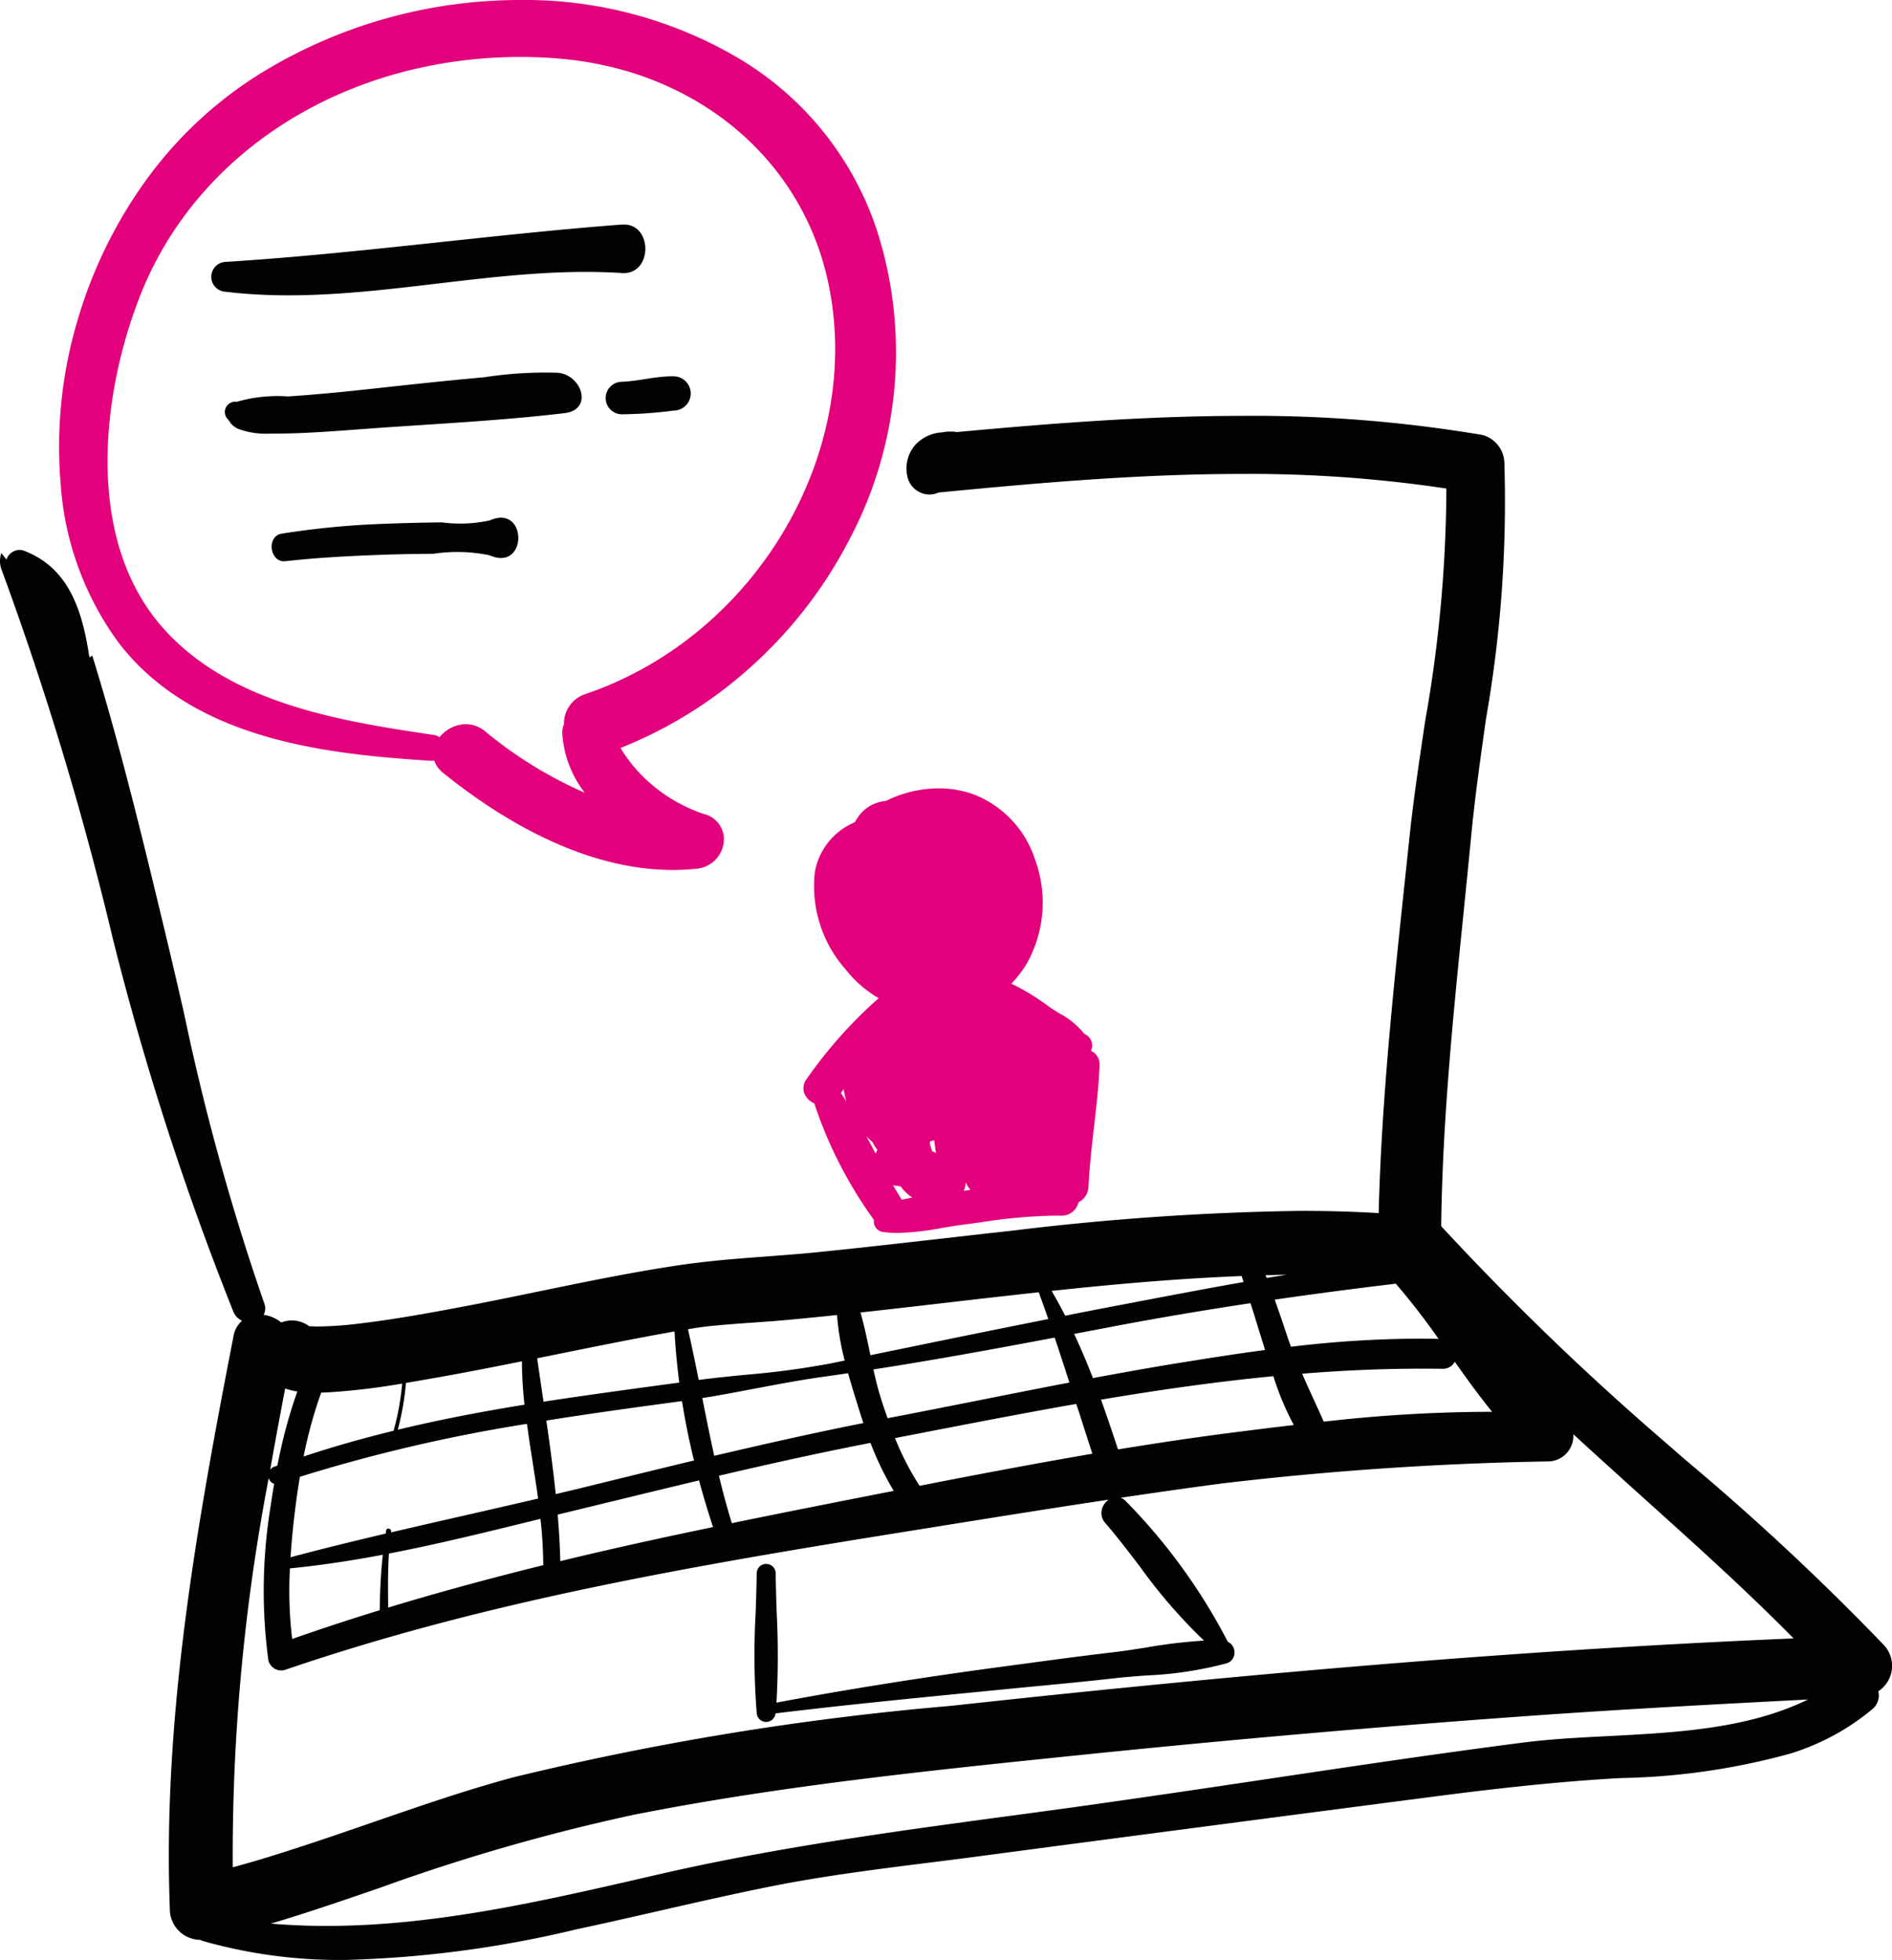
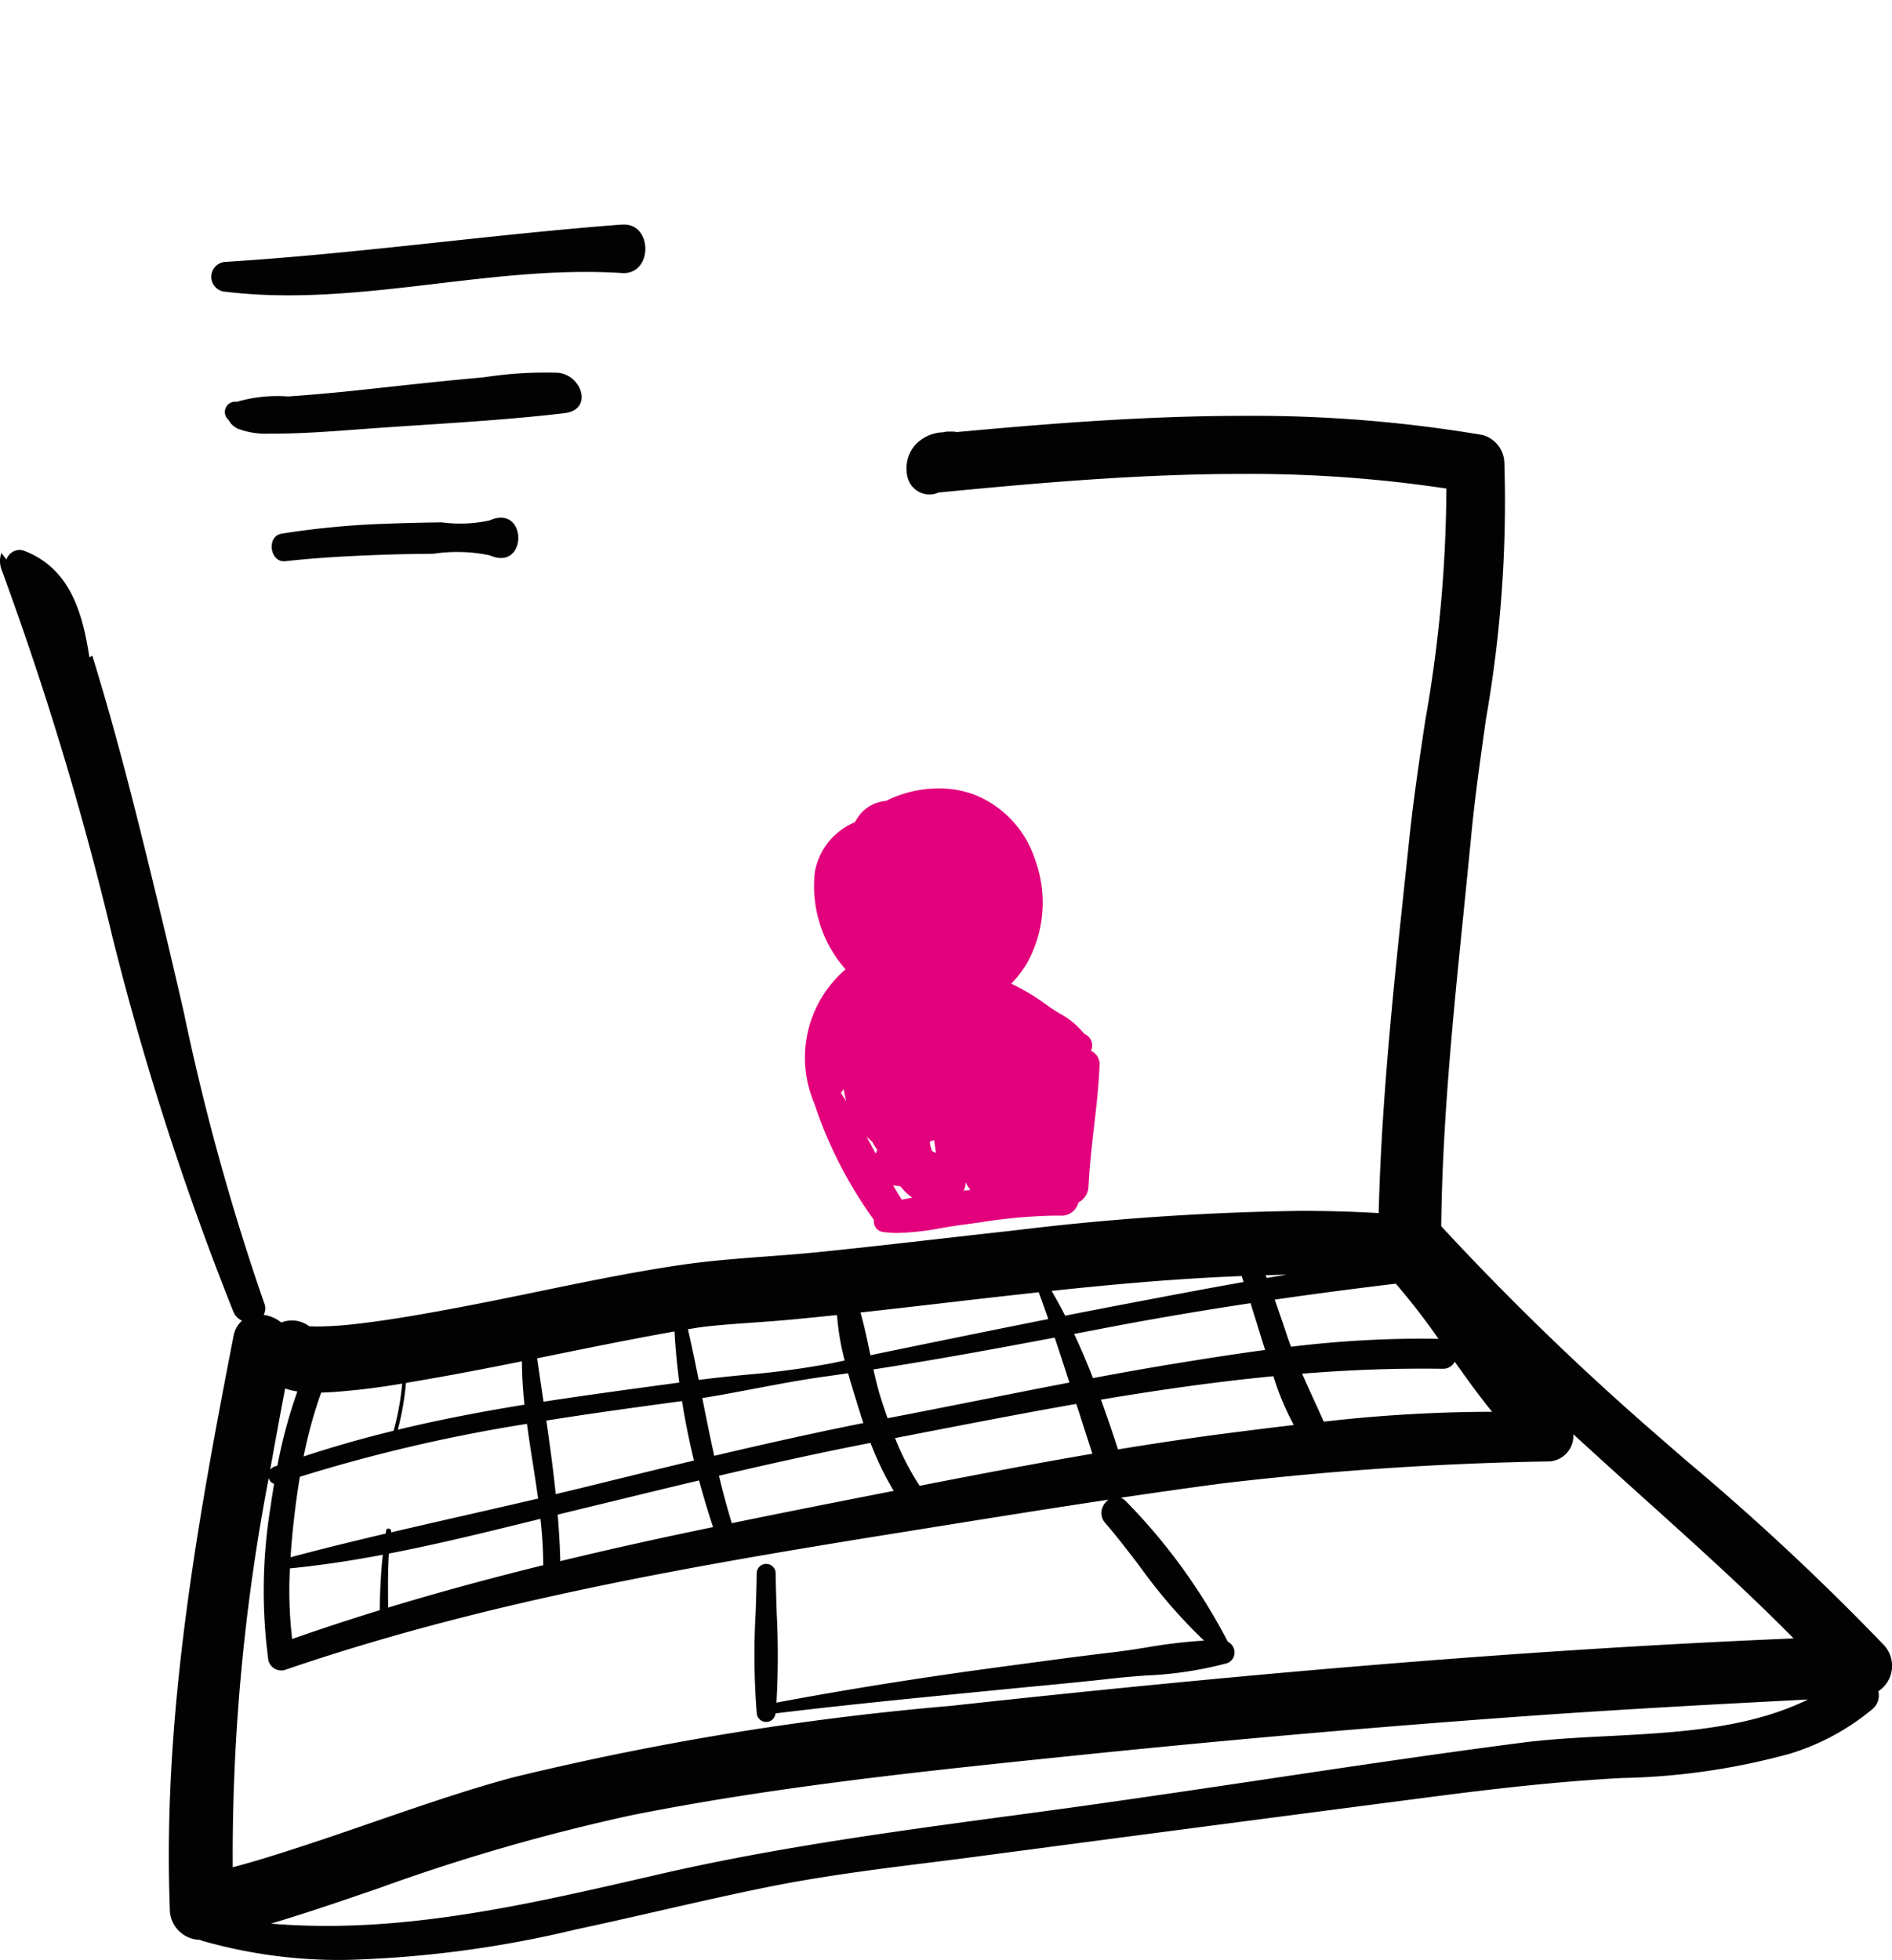
<svg xmlns="http://www.w3.org/2000/svg" width="84.683" height="87.73" viewBox="0 0 84.683 87.73">
  <defs>
    <clipPath id="clip-path">
-       <path id="Clip_6" data-name="Clip 6" d="M0,0H37.467V38.94H0Z" transform="translate(0.642 0.27)" fill="none" />
-     </clipPath>
+       </clipPath>
  </defs>
  <g id="Group_18" data-name="Group 18" transform="translate(0.001 -1)">
    <path id="Fill_1" data-name="Fill 1" d="M15.418,69.116h0a22.4,22.4,0,0,1-6.334-.848.819.819,0,0,1-.13-.052A1.377,1.377,0,0,1,7.6,66.82c-.32-8.518,1.164-16.975,2.848-25.611a1.217,1.217,0,0,1,.383-.708.75.75,0,0,1-.389-.409A130.432,130.432,0,0,1,5.051,23.41,145.541,145.541,0,0,0,.061,6.861a1.07,1.07,0,0,1,0-.72c.078.1.151.193.224.294A.638.638,0,0,1,.861,6a.637.637,0,0,1,.23.045C3.13,6.832,3.695,8.8,4,10.808a1.356,1.356,0,0,0,.13-.075C5.4,14.839,6.417,19.07,7.4,23.162c.281,1.169.556,2.361.822,3.514a105.583,105.583,0,0,0,3.6,13.034.615.615,0,0,1-.023.53,1.6,1.6,0,0,1,.788.341,1.364,1.364,0,0,1,.48-.09,1.292,1.292,0,0,1,.772.26l.034,0c.089,0,.181.01.271.01h.033a15.546,15.546,0,0,0,1.725-.11c1.619-.183,3.314-.494,4.775-.77,1.135-.215,2.286-.452,3.4-.682,2.077-.428,4.222-.871,6.348-1.186,1.3-.193,2.627-.293,3.913-.389.776-.058,1.577-.119,2.362-.2,1.806-.183,3.64-.392,5.414-.594h.006c1.061-.121,2.159-.246,3.239-.364a118.972,118.972,0,0,1,12.863-.88c1.2,0,2.368.033,3.484.1.126-5.045.672-10.176,1.2-15.137q.091-.854.181-1.705c.182-1.725.445-3.481.7-5.179a60.775,60.775,0,0,0,.95-10.411A59.149,59.149,0,0,0,55.577,2.6c-4.622,0-9.241.412-13.575.833a.971.971,0,0,1-.407.089,1.023,1.023,0,0,1-.957-.707,1.608,1.608,0,0,1,.35-1.541A1.78,1.78,0,0,1,42.2.737a.971.971,0,0,1,.226-.031h.008l.209,0a.952.952,0,0,1,.179.02C46.892.35,51.263,0,55.646,0A61.561,61.561,0,0,1,66.363.858a1.332,1.332,0,0,1,.97,1.273,56.2,56.2,0,0,1-.821,11.419c-.244,1.732-.5,3.523-.668,5.293-.107,1.108-.221,2.238-.332,3.331v.009c-.469,4.619-.953,9.4-1.007,14.089a122.41,122.41,0,0,0,9.7,9.388l1.239,1.078.015.013A113.122,113.122,0,0,1,84.3,55a1.363,1.363,0,0,1-.231,2.09.79.79,0,0,1-.267.8,10.612,10.612,0,0,1-3.673,1.989,30.52,30.52,0,0,1-7.561,1.094c-3.026.164-5.983.517-8.476.841-7.492.975-14.132,1.847-20.3,2.664-.736.1-1.482.191-2.2.282-2.348.294-4.775.6-7.134,1.073-1.656.333-3.329.714-4.947,1.084-1.22.278-2.479.566-3.721.83A49.472,49.472,0,0,1,15.418,69.116Zm65.5-11.658c-3.736.192-8.078.422-12.343.724-6.724.479-13.57,1.075-20.348,1.773l-.167.017c-6.5.669-13.22,1.361-19.724,2.651a87.884,87.884,0,0,0-11.332,3.263l-.229.079c-1.521.522-3.093,1.061-4.659,1.527l.033,0h.006c.8.066,1.627.1,2.465.1,4.835,0,9.652-1.108,14.309-2.18l.621-.143c5.177-1.189,10.494-1.907,15.636-2.6l.012,0c.937-.127,1.9-.257,2.859-.389,2.86-.4,5.765-.829,8.573-1.249,3.756-.561,7.638-1.141,11.466-1.637,1.264-.164,2.62-.235,3.93-.3C75.082,58.934,78.239,58.769,80.921,57.458ZM12.027,47.541h0a89.66,89.66,0,0,0-1.611,17.426c1.1-.29,2.211-.648,3.254-.99,1.018-.333,2.048-.689,3.045-1.034,2.035-.7,4.139-1.432,6.25-2a129.385,129.385,0,0,1,19.584-3.2c14.654-1.6,26.642-2.555,37.728-3.02-2.1-2.133-4.368-4.173-6.558-6.145q-.777-.7-1.545-1.395c-.566-.512-1.167-1.058-1.755-1.6A1.147,1.147,0,0,1,69.351,46.8a145.1,145.1,0,0,0-14.6.98c-1.384.182-2.843.388-4.591.647a.666.666,0,0,1,.256.18,26.11,26.11,0,0,1,4.537,6.264.536.536,0,0,1,.3.522.5.5,0,0,1-.37.45,16.633,16.633,0,0,1-3.6.54c-.481.037-.979.076-1.448.129-1.132.129-2.286.239-3.4.346h-.005q-.75.072-1.5.145l-1.307.129c-2.927.288-5.952.585-8.913.947a.422.422,0,0,1-.842-.027,33.03,33.03,0,0,1-.048-4.459c.02-.594.041-1.206.048-1.8a.425.425,0,0,1,.849,0c.007.592.027,1.2.046,1.79a37.524,37.524,0,0,1-.01,4.014c3.165-.594,6.449-1.118,10.04-1.6l.883-.119h.005c1.36-.184,2.767-.374,4.155-.536.481-.056.986-.136,1.474-.213a23.108,23.108,0,0,1,2.578-.308,23.647,23.647,0,0,1-2.877-3.325c-.5-.653-1.013-1.327-1.542-1.939a.662.662,0,0,1-.167-.528.756.756,0,0,1,.32-.517c-2.628.394-5.295.823-7.874,1.237l-1.152.185c-10.009,1.6-19.013,3.178-27.847,6.2a.472.472,0,0,1-.153.024.6.6,0,0,1-.584-.442,23.4,23.4,0,0,1,.1-6.912c.042-.3.091-.613.156-1A.359.359,0,0,1,12.027,47.541Zm5.105,3.437c-1.5.284-2.864.483-4.156.61a18.323,18.323,0,0,0,.1,3.161c1.218-.43,2.5-.851,3.918-1.289C17.007,52.518,17.054,51.706,17.132,50.978Zm7.057-1.607-.245.06c-2.136.526-4.344,1.071-6.538,1.494-.048.782-.041,1.576-.034,2.344v.075c2.17-.66,4.442-1.28,6.946-1.9l0-.009a.473.473,0,0,1-.005-.062A18.918,18.918,0,0,0,24.189,49.37Zm7.1-1.72c-1.306.31-2.629.632-3.908.943l-.026.006-1.736.422-.3.073-.359.087c.062.737.1,1.419.116,2.083,2.06-.5,4.3-1,6.838-1.525C31.684,49.045,31.474,48.342,31.287,47.651Zm-7.71-2.531h0a72.052,72.052,0,0,0-10.158,2.369c-.08.478-.151.969-.211,1.459-.1.785-.163,1.486-.206,2.142,1.245-.332,2.559-.659,4.258-1.059,0-.024.007-.048.011-.071s.007-.048.011-.072a.091.091,0,0,1,.093-.083.135.135,0,0,1,.1.046.12.12,0,0,1,.029.1s0,.009,0,.013,0,.009,0,.013c1.109-.26,2.238-.518,3.33-.767,1.065-.243,2.166-.494,3.248-.747-.073-.531-.157-1.071-.239-1.592-.09-.573-.182-1.165-.26-1.748Zm15.384.851c-2.016.391-4.172.858-6.786,1.471.185.767.374,1.461.577,2.123,2.335-.482,4.711-.948,7.009-1.4L40,48.119A13.82,13.82,0,0,1,38.96,45.97ZM30.524,44.1l-.118.016c-1.946.264-3.959.537-5.933.853l-.022,0c.195,1.34.325,2.357.422,3.295l.359-.086c.307-.073.625-.149.939-.226l.663-.163c1.387-.34,2.817-.691,4.226-1.029C30.84,45.855,30.66,44.958,30.524,44.1Zm17.646.127c-2.412.422-4.857.9-7.222,1.357l-.889.173a12.228,12.228,0,0,0,1.1,2.135c2.13-.417,4.935-.957,7.732-1.436-.2-.622-.406-1.256-.6-1.869Zm-35.408-.691c-.256,1.346-.475,2.535-.67,3.637a.4.4,0,0,1,.186-.137l.073-.026.065-.023a22.34,22.34,0,0,1,.892-3.317,3.025,3.025,0,0,1-.546-.134Zm5.24-.22h0a30.763,30.763,0,0,1-3.056.376c-.217.015-.4.024-.571.029a19.959,19.959,0,0,0-.787,2.859c1.267-.421,2.622-.808,4.027-1.151A11.73,11.73,0,0,0,18,43.315Zm19.956-.463-.26.038c-.244.036-.5.073-.744.106-1.058.145-2.128.348-3.163.544-.772.146-1.569.3-2.358.424.164.829.342,1.716.535,2.585,2.553-.6,4.674-1.069,6.674-1.467l-.037-.11c-.038-.116-.079-.243-.119-.371l-.114-.367C38.232,43.785,38.089,43.324,37.958,42.853Zm19.037.133c-2.34.226-4.864.569-7.717,1.05.235.65.477,1.358.761,2.227,1.847-.3,3.519-.549,5.111-.751,1.066-.137,1.942-.245,2.758-.341A12.187,12.187,0,0,1,56.994,42.986ZM23.36,42.32c-1.173.235-2.434.483-3.7.709l-.237.042h-.006c-.409.072-.831.146-1.248.217a12.366,12.366,0,0,1-.365,2.094c1.734-.418,3.589-.784,5.67-1.121A18.149,18.149,0,0,1,23.36,42.32Zm40.293.329c-1.728,0-3.485.073-5.374.225.164.373.335.749.5,1.111.156.34.316.689.469,1.036a66.565,66.565,0,0,1,7.162-.44l.375,0c-.608-.745-1.182-1.548-1.672-2.242a.594.594,0,0,1-.551.315h-.014C64.255,42.651,63.953,42.649,63.653,42.649ZM47.205,41.258c-2.442.461-5.284.989-8.113,1.425.119.544.226.955.347,1.332.08.252.171.522.287.852,1.376-.263,2.773-.541,4.125-.809,1.316-.262,2.675-.532,4.013-.788C47.616,42.5,47.4,41.838,47.205,41.258Zm-17.013-.275h0c-1.776.315-3.572.679-5.309,1.031l-.042.009-.8.162c.086.6.176,1.2.263,1.793l.022.15.138-.022h.007l.153-.024c1.707-.259,3.446-.495,5.128-.723l.65-.088c-.1-.792-.175-1.561-.211-2.286Zm7.271-.736c-.814.086-1.542.158-2.227.221-.509.047-1.028.083-1.53.119-.66.046-1.341.094-2.009.166-.087.009-.173.019-.258.03l-.239.034-.227.037-.181.03c.189.833.355,1.65.48,2.269.7-.092,1.419-.163,2.115-.232a37.2,37.2,0,0,0,3.8-.508c.207-.043.414-.086.62-.128A11.168,11.168,0,0,1,37.463,40.246Zm18.508-.529c-2.1.316-4.18.669-6.189,1.05q-.855.165-1.707.326c.295.627.578,1.293.842,1.977,1.366-.255,2.483-.452,3.514-.623,1.24-.2,2.707-.439,4.191-.636-.108-.342-.215-.691-.319-1.028S56.083,40.072,55.971,39.717Zm-9.481-.49-1.889.211q-1.135.129-2.269.261c-1.252.145-2.545.295-3.818.434.179.632.313,1.283.443,1.913l.37-.077c2.477-.509,5.039-1.036,7.592-1.542C46.792,40.063,46.652,39.67,46.49,39.227Zm15.982-.383c-1.841.219-3.664.46-5.418.714.131.368.259.745.384,1.109q.1.3.2.6c.05.145.1.286.147.4a48.862,48.862,0,0,1,5.661-.362c.316,0,.633,0,.941.012A30.844,30.844,0,0,0,62.472,38.844Zm-6.9-.342c-2.485.1-5.108.3-8.506.665.215.366.419.74.608,1.11.931-.184,1.83-.359,2.672-.518l.824-.157c1.47-.28,2.991-.569,4.492-.833-.025-.075-.05-.148-.075-.222Zm2.008-.058c-.259,0-.522.011-.776.017l-.16,0,.026.064.026.064.333-.057Z" transform="translate(0 19.614)" fill="#020203" />
-     <path id="Fill_3" data-name="Fill 3" d="M4.215,19.9h0a4.48,4.48,0,0,1-.62-.041.471.471,0,0,1-.438-.542A19.145,19.145,0,0,1,.487,14.1a.821.821,0,0,1-.464-.5.692.692,0,0,1,.119-.589,20.367,20.367,0,0,1,3.227-3.62A5.206,5.206,0,0,1,1.887,8.1,5.62,5.62,0,0,1,.512,3.74,2.982,2.982,0,0,1,2.3,1.517a2.864,2.864,0,0,1,.254-.377A1.684,1.684,0,0,1,3.694.562,5.293,5.293,0,0,1,6.053,0,4.513,4.513,0,0,1,7.665.286a4.67,4.67,0,0,1,2.7,2.894,5.58,5.58,0,0,1-.334,4.6,4.8,4.8,0,0,1-.727.96,10.127,10.127,0,0,1,1.668,1.016c.15.107.317.21.478.31a3.6,3.6,0,0,1,1.112.909l.06.038a.559.559,0,0,1,.248.733.658.658,0,0,1,.385.63c-.035.934-.145,1.876-.25,2.787-.1.862-.2,1.754-.245,2.639a.83.83,0,0,1-.45.73.776.776,0,0,1-.8.593h-.033c-.1,0-.2,0-.3,0a23.915,23.915,0,0,0-3.263.3c-.275.038-.558.078-.838.114s-.588.088-.9.141A12.048,12.048,0,0,1,4.215,19.9ZM4.01,17.764c.137.236.266.447.393.647.16-.037.326-.067.47-.093a2.211,2.211,0,0,1-.522-.5,1.406,1.406,0,0,0-.173-.031A1.121,1.121,0,0,1,4.01,17.764Zm3.253-.14h0a1,1,0,0,1-.086.388h.01c.07-.012.141-.022.212-.033l.078-.011A1.18,1.18,0,0,1,7.262,17.625ZM2.818,15.572h0c.14.26.278.518.415.777l.012-.032c.012-.027.024-.055.039-.084l.012-.024c0-.009.009-.019.014-.028a2.012,2.012,0,0,1-.225-.357C2.988,15.742,2.9,15.656,2.818,15.572Zm3.034.17a1.316,1.316,0,0,1-.175.056l-.009.021-.013.029a1.541,1.541,0,0,0,.111.391l.164.08C5.9,16.085,5.872,15.907,5.853,15.743ZM1.806,13.457l-.041.054c-.03.04-.061.079-.089.121.06.087.116.177.171.264l.074.117A3.839,3.839,0,0,1,1.806,13.457Z" transform="translate(35.959 36.289)" fill="#e3007c" />
+     <path id="Fill_3" data-name="Fill 3" d="M4.215,19.9h0a4.48,4.48,0,0,1-.62-.041.471.471,0,0,1-.438-.542A19.145,19.145,0,0,1,.487,14.1A5.206,5.206,0,0,1,1.887,8.1,5.62,5.62,0,0,1,.512,3.74,2.982,2.982,0,0,1,2.3,1.517a2.864,2.864,0,0,1,.254-.377A1.684,1.684,0,0,1,3.694.562,5.293,5.293,0,0,1,6.053,0,4.513,4.513,0,0,1,7.665.286a4.67,4.67,0,0,1,2.7,2.894,5.58,5.58,0,0,1-.334,4.6,4.8,4.8,0,0,1-.727.96,10.127,10.127,0,0,1,1.668,1.016c.15.107.317.21.478.31a3.6,3.6,0,0,1,1.112.909l.06.038a.559.559,0,0,1,.248.733.658.658,0,0,1,.385.63c-.035.934-.145,1.876-.25,2.787-.1.862-.2,1.754-.245,2.639a.83.83,0,0,1-.45.73.776.776,0,0,1-.8.593h-.033c-.1,0-.2,0-.3,0a23.915,23.915,0,0,0-3.263.3c-.275.038-.558.078-.838.114s-.588.088-.9.141A12.048,12.048,0,0,1,4.215,19.9ZM4.01,17.764c.137.236.266.447.393.647.16-.037.326-.067.47-.093a2.211,2.211,0,0,1-.522-.5,1.406,1.406,0,0,0-.173-.031A1.121,1.121,0,0,1,4.01,17.764Zm3.253-.14h0a1,1,0,0,1-.086.388h.01c.07-.012.141-.022.212-.033l.078-.011A1.18,1.18,0,0,1,7.262,17.625ZM2.818,15.572h0c.14.26.278.518.415.777l.012-.032c.012-.027.024-.055.039-.084l.012-.024c0-.009.009-.019.014-.028a2.012,2.012,0,0,1-.225-.357C2.988,15.742,2.9,15.656,2.818,15.572Zm3.034.17a1.316,1.316,0,0,1-.175.056l-.009.021-.013.029a1.541,1.541,0,0,0,.111.391l.164.08C5.9,16.085,5.872,15.907,5.853,15.743ZM1.806,13.457l-.041.054c-.03.04-.061.079-.089.121.06.087.116.177.171.264l.074.117A3.839,3.839,0,0,1,1.806,13.457Z" transform="translate(35.959 36.289)" fill="#e3007c" />
    <g id="Group_7" data-name="Group 7" transform="translate(2 0.73)">
-       <path id="Clip_6-2" data-name="Clip 6" d="M0,0H37.467V38.94H0Z" transform="translate(0.642 0.27)" fill="none" />
      <g id="Group_7-2" data-name="Group 7" clip-path="url(#clip-path)">
-         <path id="Fill_5" data-name="Fill 5" d="M27.471,38.94h0c-4.053,0-7.826-2.362-10.277-4.343a1.19,1.19,0,0,1-.4-.556.576.576,0,0,1-.12.014h-.031c-.695-.046-1.439-.1-2.177-.169-3.947-.38-8.853-1.3-11.782-5.095A13.579,13.579,0,0,1,.072,21.665a19.848,19.848,0,0,1,.846-7.624A20.532,20.532,0,0,1,3.887,8.075,18.124,18.124,0,0,1,8.7,3.488,22.089,22.089,0,0,1,19.244.045C19.7.015,20.161,0,20.618,0a18.842,18.842,0,0,1,9.751,2.582,14.085,14.085,0,0,1,6.257,7.786A17.887,17.887,0,0,1,35.38,24.138,19.909,19.909,0,0,1,31.13,29.7a19.466,19.466,0,0,1-6,3.781,6.661,6.661,0,0,0,1.079,1.35,7.05,7.05,0,0,0,2.659,1.607,1.162,1.162,0,0,1,.883,1.254,1.336,1.336,0,0,1-1.214,1.191A10.291,10.291,0,0,1,27.471,38.94ZM18.2,32.414a1.365,1.365,0,0,1,.863.316,18.889,18.889,0,0,0,4.47,2.756,4.815,4.815,0,0,1-1.008-2.645.987.987,0,0,1,.074-.423,1.388,1.388,0,0,1,.971-1.354c7.705-2.627,12.556-10.976,10.813-18.611-1.239-5.421-5.9-9.276-11.882-9.82-.606-.055-1.224-.083-1.837-.083-7.756,0-14.431,4.161-17,10.6-1.74,4.353-2.546,10.858.906,14.864,3.027,3.511,8.13,4.275,12.231,4.888a.462.462,0,0,1,.227.1A1.545,1.545,0,0,1,18.2,32.414Z" transform="translate(0.642 0.27)" fill="#e3007c" />
-       </g>
+         </g>
    </g>
    <path id="Fill_8" data-name="Fill 8" d="M18.382,0C12.455.452,6.577,1.3.645,1.671a.669.669,0,0,0,0,1.337c5.915.716,11.826-1.22,17.737-.837,1.4.091,1.394-2.274,0-2.168" transform="translate(9.454 11.051)" fill="#020203" />
    <path id="Fill_10" data-name="Fill 10" d="M14.931.031a17.805,17.805,0,0,0-3.307.2C10.05.372,8.48.541,6.91.712,5.555.861,4.2,1,2.836,1.09a6.5,6.5,0,0,0-2.294.241.461.461,0,0,0-.4.779l.032.034A.547.547,0,0,1,.149,2.07a.422.422,0,0,0,.029.082c.073.08.084.116.067.107a1.021,1.021,0,0,0,.33.27,3.542,3.542,0,0,0,1.468.225c1.436.01,2.878-.111,4.308-.216,2.936-.215,5.946-.354,8.862-.7C16.5,1.689,16,.143,14.931.031" transform="translate(10.054 17.655)" fill="#020203" />
    <path id="Fill_12" data-name="Fill 12" d="M.463.442A.242.242,0,0,0,.537.558.591.591,0,0,1,.47.451L.463.442" transform="translate(9.762 19.357)" fill="#020203" />
-     <path id="Fill_14" data-name="Fill 14" d="M3.013,0C2.24-.011,1.475.212.7.246A.726.726,0,0,0,.7,1.7a19.233,19.233,0,0,0,2.311-.165A.766.766,0,0,0,3.013,0" transform="translate(27.135 17.844)" fill="#020203" />
    <path id="Fill_16" data-name="Fill 16" d="M9.757.12A6.206,6.206,0,0,1,7.615.208Q6.286.223,4.957.275A37.44,37.44,0,0,0,.448.713c-.7.112-.535,1.312.167,1.233,1.441-.162,2.893-.235,4.342-.288.76-.027,1.52-.037,2.279-.044a7.113,7.113,0,0,1,2.521.069c1.708.755,1.707-2.318,0-1.563" transform="translate(12.16 24.174)" fill="#020203" />
  </g>
</svg>